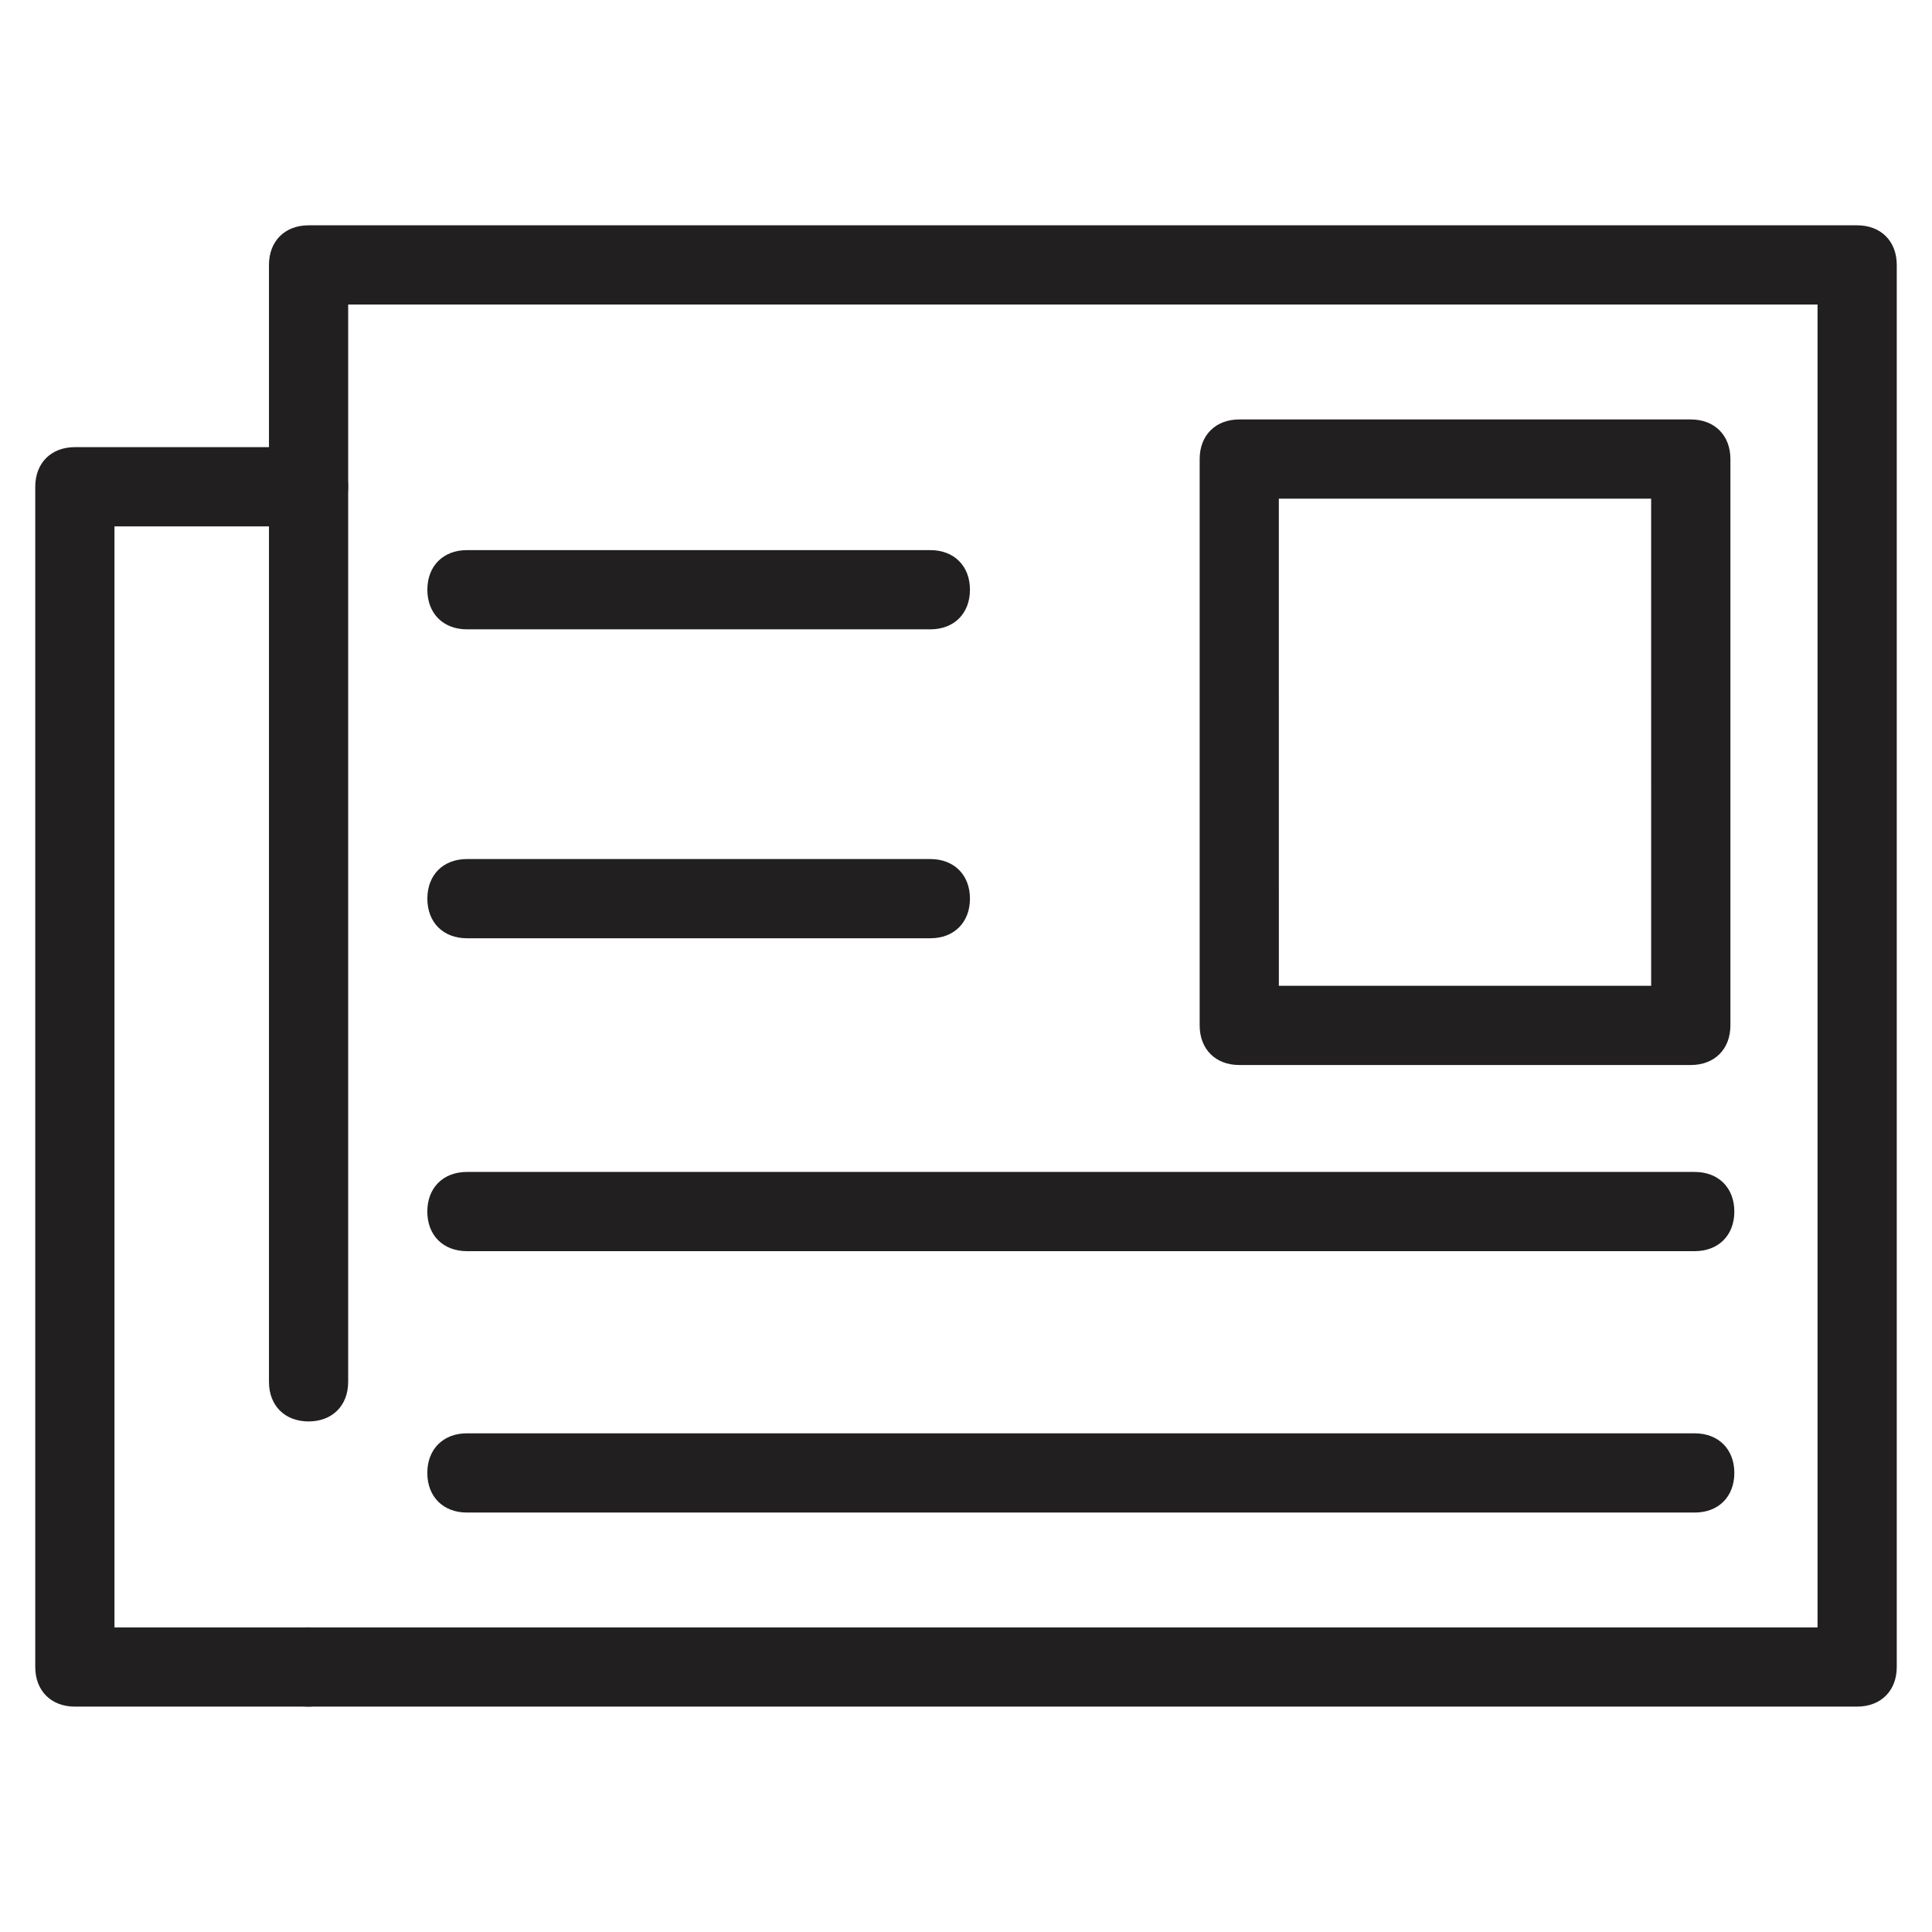
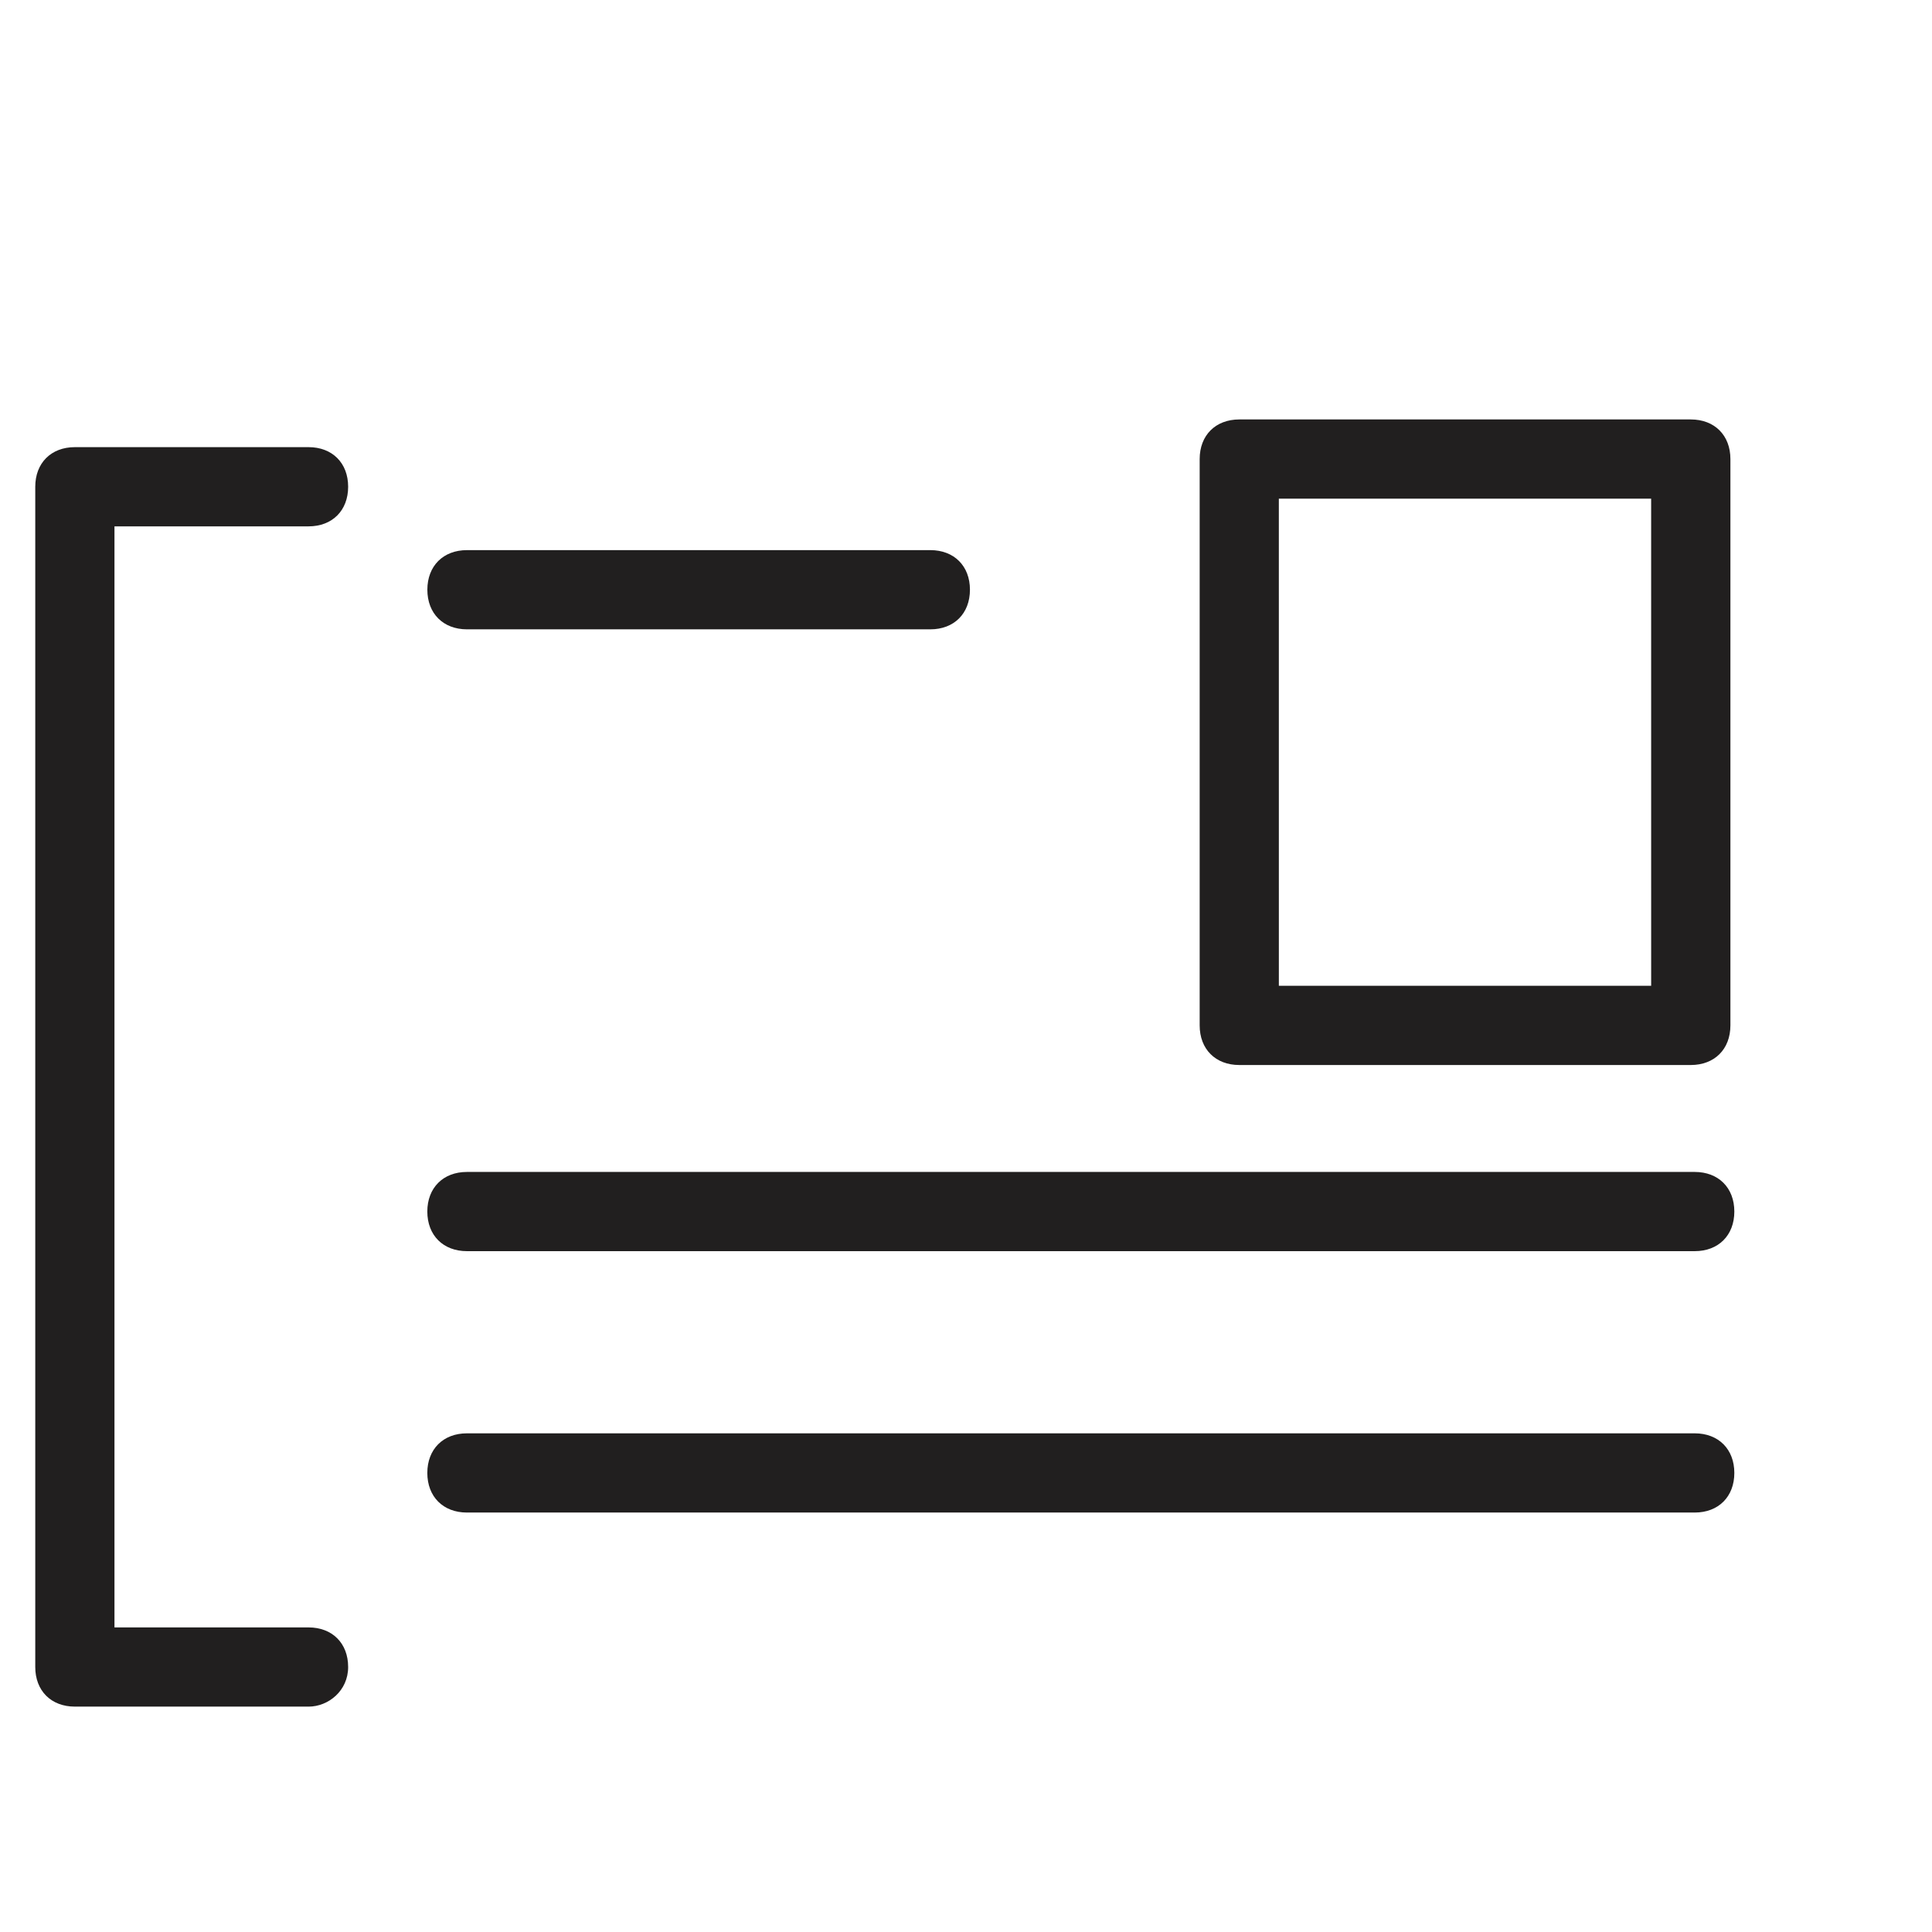
<svg xmlns="http://www.w3.org/2000/svg" width="800px" height="800px" version="1.1" viewBox="144 144 512 512">
  <g fill="#211f1f">
-     <path d="m636.16 596.27h-410.39c-6.297 0-10.496-4.199-10.496-10.496s4.199-10.496 10.496-10.496h399.9v-350.57h-389.4v285.49c0 6.297-4.199 10.496-10.496 10.496s-10.496-4.199-10.496-10.496v-295.99c0-6.297 4.199-10.496 10.496-10.496h410.39c6.297 0 10.496 4.199 10.496 10.496v371.56c0 6.297-4.199 10.496-10.496 10.496z" />
    <path d="m225.77 596.27h-61.93c-6.297 0-10.496-4.199-10.496-10.496v-312.78c0-6.297 4.199-10.496 10.496-10.496h61.926c6.297 0 10.496 4.199 10.496 10.496s-4.199 10.496-10.496 10.496h-51.43v291.79h51.43c6.297 0 10.496 4.199 10.496 10.496 0.004 6.297-5.246 10.496-10.492 10.496z" />
    <path d="m592.07 426.24h-119.65c-6.297 0-10.496-4.199-10.496-10.496v-150.09c0-6.297 4.199-10.496 10.496-10.496h119.66c6.297 0 10.496 4.199 10.496 10.496v150.09c-0.004 6.297-4.199 10.496-10.5 10.496zm-109.16-20.992h98.664l-0.004-129.1h-98.664z" />
    <path d="m390.55 310.78h-122.8c-6.297 0-10.496-4.199-10.496-10.496s4.199-10.496 10.496-10.496h122.8c6.297 0 10.496 4.199 10.496 10.496-0.004 6.297-4.199 10.496-10.5 10.496z" />
-     <path d="m390.55 392.65h-122.8c-6.297 0-10.496-4.199-10.496-10.496s4.199-10.496 10.496-10.496h122.8c6.297 0 10.496 4.199 10.496 10.496-0.004 6.297-4.199 10.496-10.5 10.496z" />
    <path d="m593.12 475.57h-325.38c-6.297 0-10.496-4.199-10.496-10.496s4.199-10.496 10.496-10.496h325.38c6.297 0 10.496 4.199 10.496 10.496s-4.199 10.496-10.496 10.496z" />
    <path d="m593.12 544.84h-325.38c-6.297 0-10.496-4.199-10.496-10.496s4.199-10.496 10.496-10.496h325.38c6.297 0 10.496 4.199 10.496 10.496s-4.199 10.496-10.496 10.496z" />
  </g>
</svg>